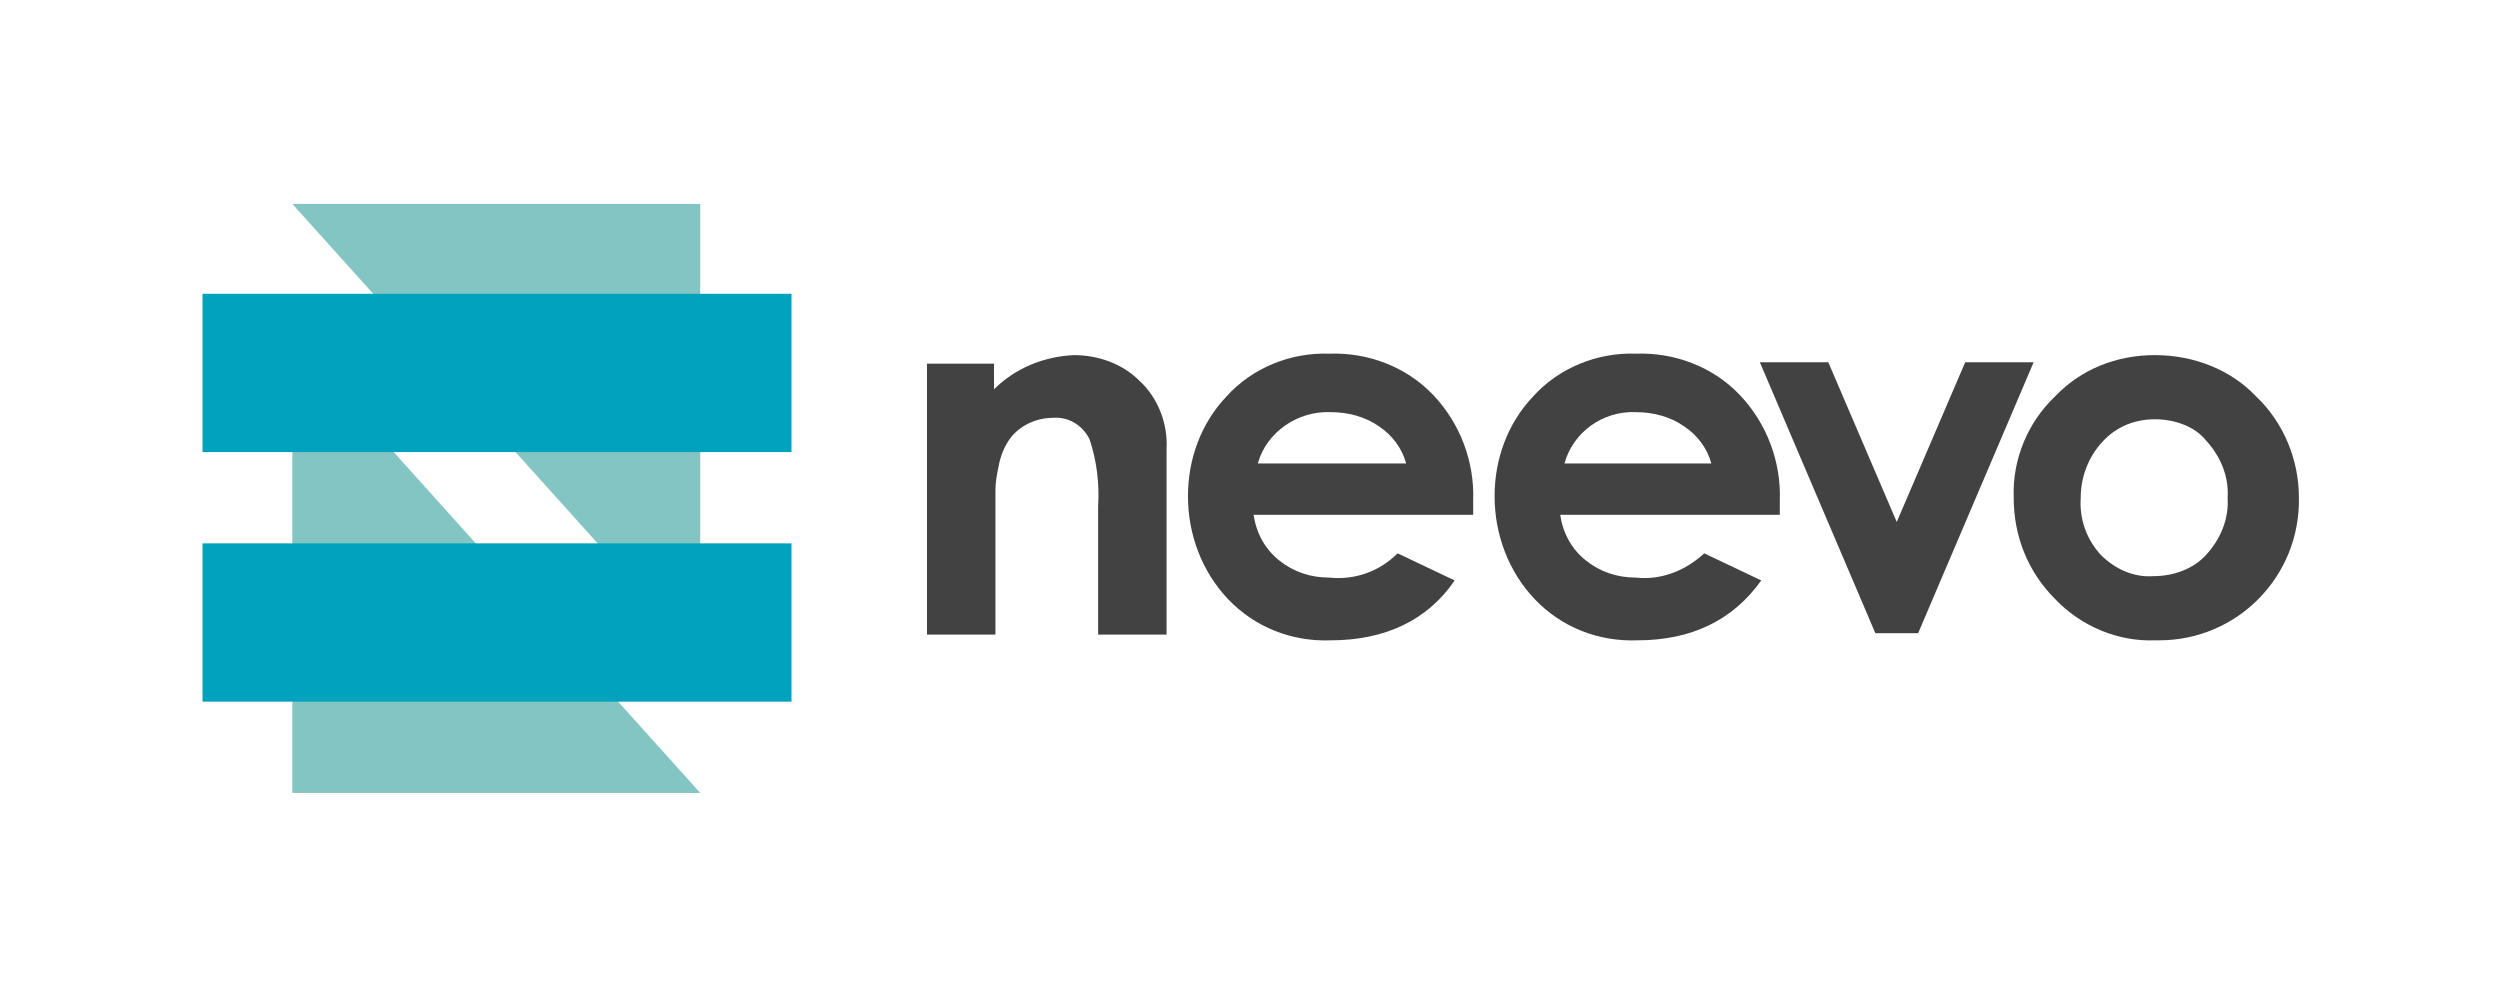
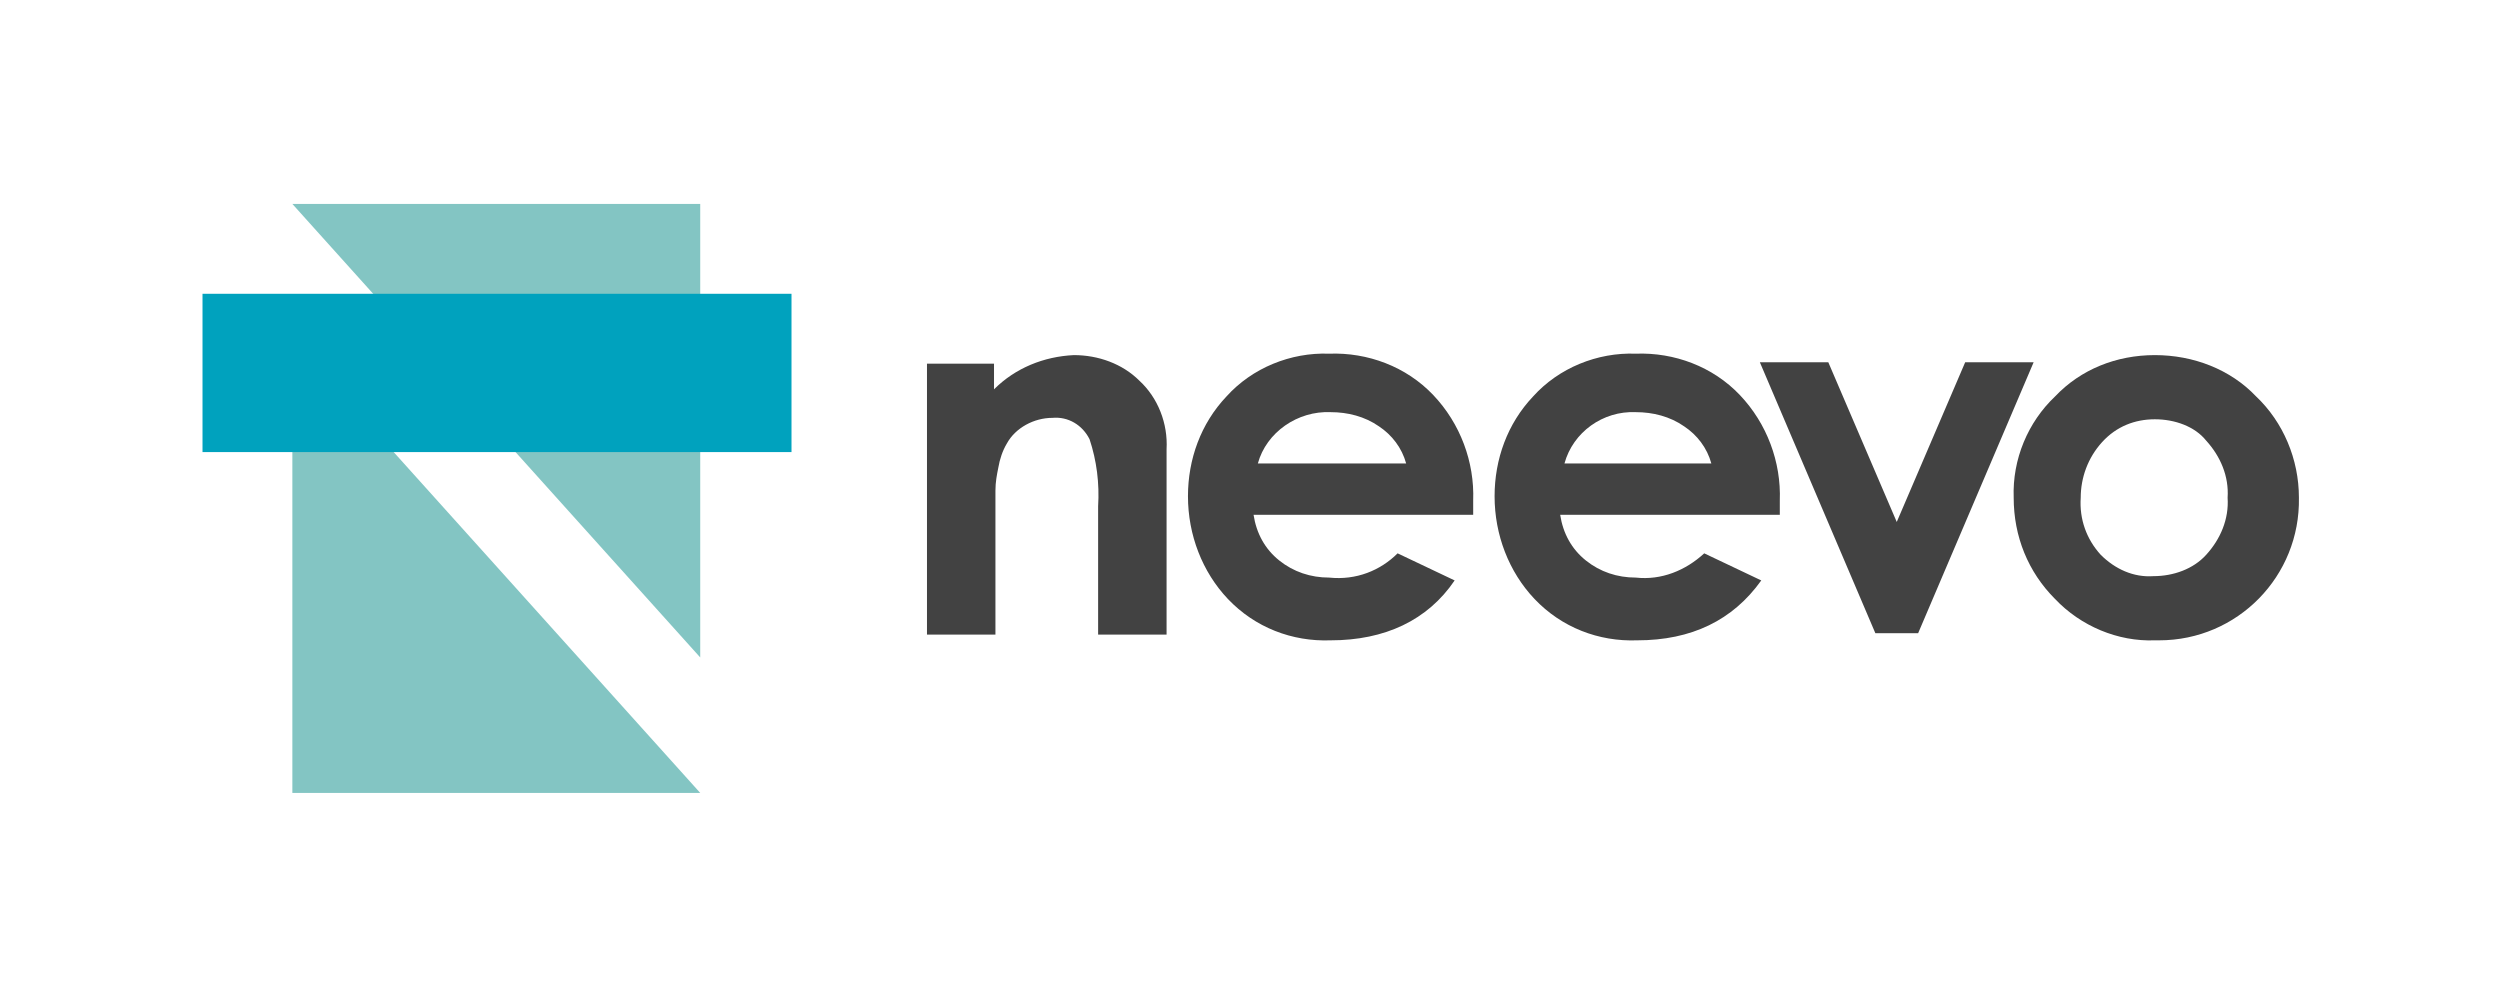
<svg xmlns="http://www.w3.org/2000/svg" version="1.1" id="Layer_1" x="0px" y="0px" viewBox="0 0 175.3 70" width="175.3" height="70" style="enable-background:new 0 0 175.3 70;" xml:space="preserve">
  <style type="text/css">
	.st0{fill:none;}
	.st1{fill:#424242;}
	.st2{fill:#83C5C3;}
	.st3{fill:#00A2BE;}
</style>
  <title>neevo_completeLogo</title>
  <g id="Camada_2">
    <g id="Layer_1_1_">
-       <rect class="st0" width="175.3" height="70" />
      <path class="st1" d="M69.7,25.4v1.9c1.5-1.5,3.5-2.3,5.6-2.4c1.7,0,3.4,0.6,4.6,1.8c1.3,1.2,2,3,1.9,4.8v13h-4.8v-9    c0.1-1.6-0.1-3.2-0.6-4.7c-0.5-1-1.5-1.6-2.6-1.5c-1.3,0-2.6,0.7-3.2,1.8c-0.3,0.5-0.5,1.1-0.6,1.7c-0.1,0.5-0.2,1-0.2,1.6    c0,0.4,0,1.1,0,2v8.1H65v-19H69.7z" />
      <path class="st1" d="M98,38.8l4,1.9c-1.9,2.8-4.9,4.2-8.7,4.2C90.6,45,88,44,86.1,42c-1.8-1.9-2.8-4.5-2.8-7.2    c0-2.6,0.9-5.1,2.7-7c1.8-2,4.5-3.1,7.2-3c2.7-0.1,5.4,0.9,7.3,2.9c1.9,2,2.9,4.7,2.8,7.4c0,0.1,0,0.3,0,0.5c0,0.2,0,0.4,0,0.5    H87.9c0.2,1.3,0.8,2.4,1.8,3.2c1,0.8,2.2,1.2,3.5,1.2C95.1,40.7,96.8,40,98,38.8z M88.2,32.5h10.4c-0.3-1.1-1-2-1.9-2.6    c-1-0.7-2.2-1-3.4-1C91,28.8,88.8,30.3,88.2,32.5L88.2,32.5z" />
      <path class="st1" d="M119.5,38.8l4,1.9c-2,2.8-4.9,4.2-8.7,4.2c-2.7,0.1-5.3-0.9-7.2-2.9c-1.8-1.9-2.8-4.5-2.8-7.2    c0-2.6,0.9-5.1,2.7-7c1.8-2,4.5-3.1,7.2-3c2.7-0.1,5.4,0.9,7.3,2.9c1.9,2,2.9,4.7,2.8,7.4c0,0.1,0,0.3,0,0.5c0,0.2,0,0.4,0,0.5    h-15.4c0.2,1.3,0.8,2.4,1.8,3.2c1,0.8,2.2,1.2,3.5,1.2C116.5,40.7,118.2,40,119.5,38.8z M109.7,32.5H120c-0.3-1.1-1-2-1.9-2.6    c-1-0.7-2.2-1-3.4-1C112.4,28.8,110.3,30.3,109.7,32.5L109.7,32.5z" />
      <path class="st1" d="M131.5,44.4l-8.1-19h4.8l4.8,11.2l4.8-11.2h4.8l-8.1,19H131.5z" />
      <path class="st1" d="M151.1,24.9c2.7,0,5.3,1,7.1,2.9c1.9,1.8,3,4.4,3,7.1c0.1,5.5-4.3,10-9.8,10c-0.1,0-0.2,0-0.3,0    c-2.6,0.1-5.2-1-7-2.9c-1.9-1.9-2.9-4.4-2.9-7.1c-0.1-2.7,1-5.3,2.9-7.1C145.9,25.9,148.4,24.9,151.1,24.9z M151.1,29.4    c-1.4,0-2.7,0.5-3.7,1.6c-1,1.1-1.5,2.5-1.5,3.9c-0.1,1.5,0.4,2.9,1.4,4c1,1,2.3,1.6,3.7,1.5c1.4,0,2.8-0.5,3.7-1.5    c1-1.1,1.6-2.5,1.5-4c0.1-1.5-0.5-2.9-1.5-4C153.9,29.9,152.5,29.4,151.1,29.4L151.1,29.4z" />
      <polygon class="st2" points="49.1,55.6 20.5,23.8 20.5,55.6 49.1,55.6 49.1,55.6   " />
      <polygon class="st2" points="49.1,14.3 49.1,46.1 20.5,14.3 20.5,14.3 20.5,14.3   " />
      <rect x="14.2" y="20.6" class="st3" width="41.3" height="11.1" />
-       <rect x="14.2" y="38.1" class="st3" width="41.3" height="11.1" />
    </g>
  </g>
</svg>